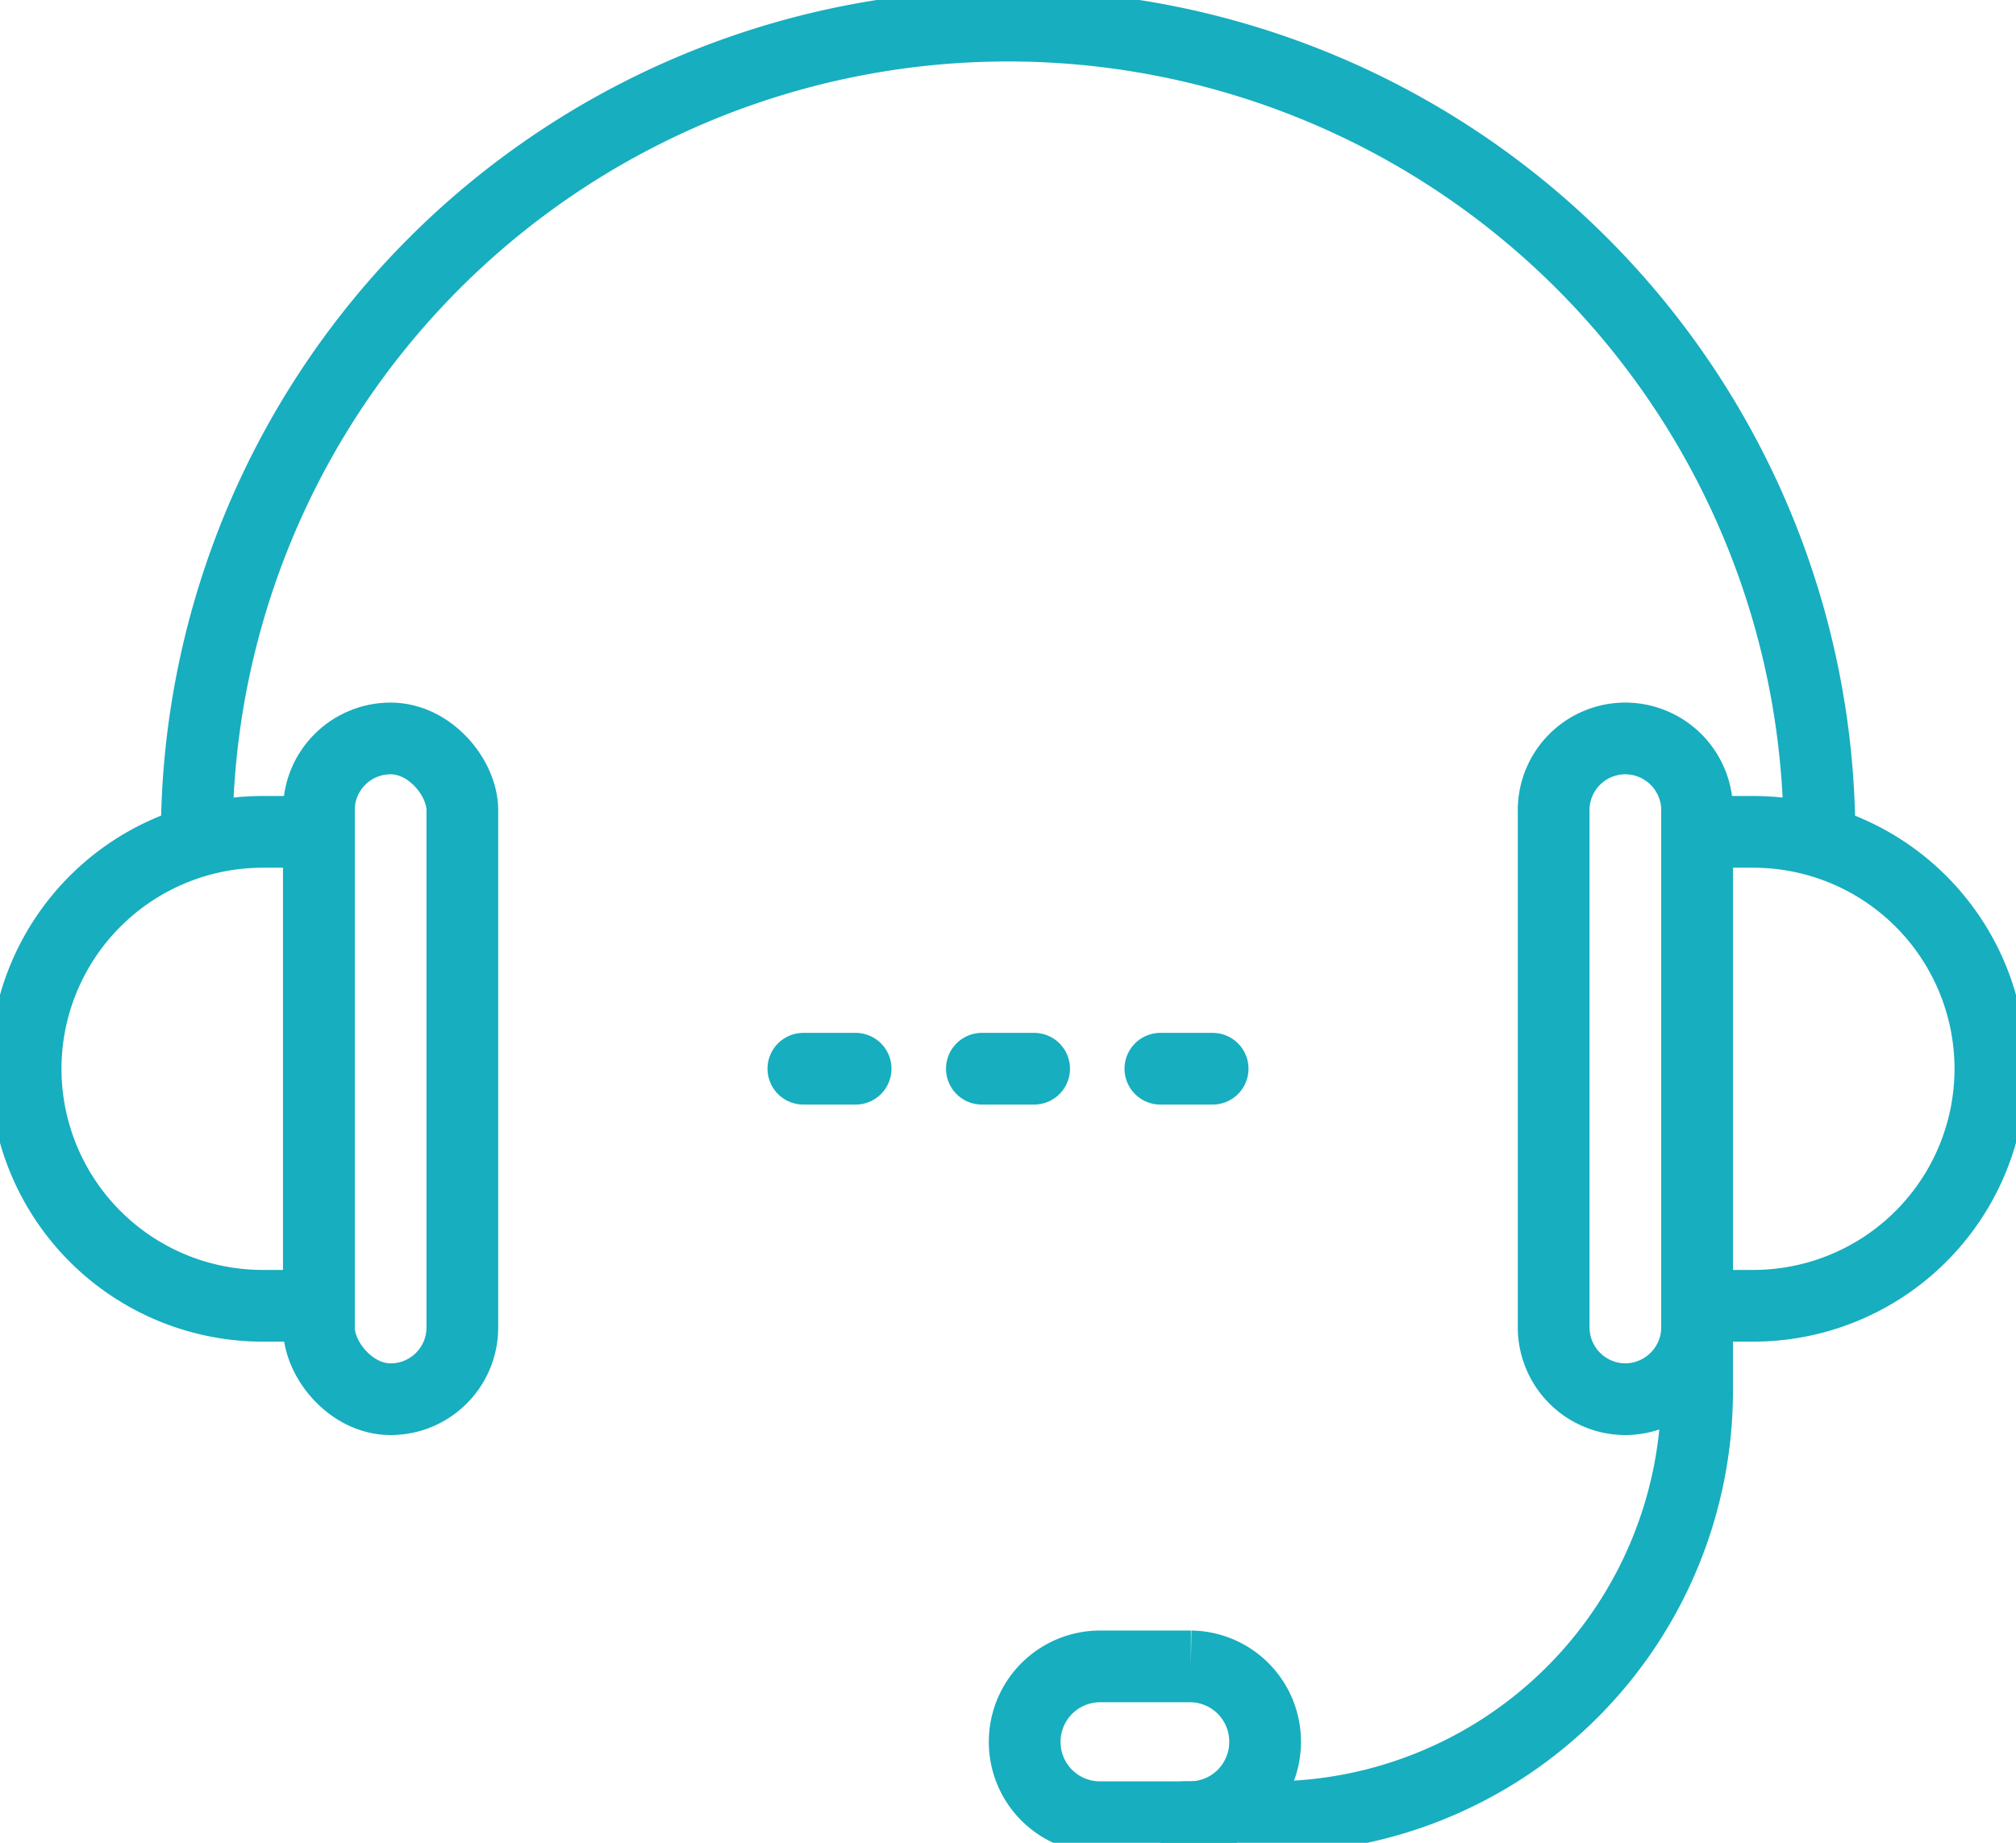
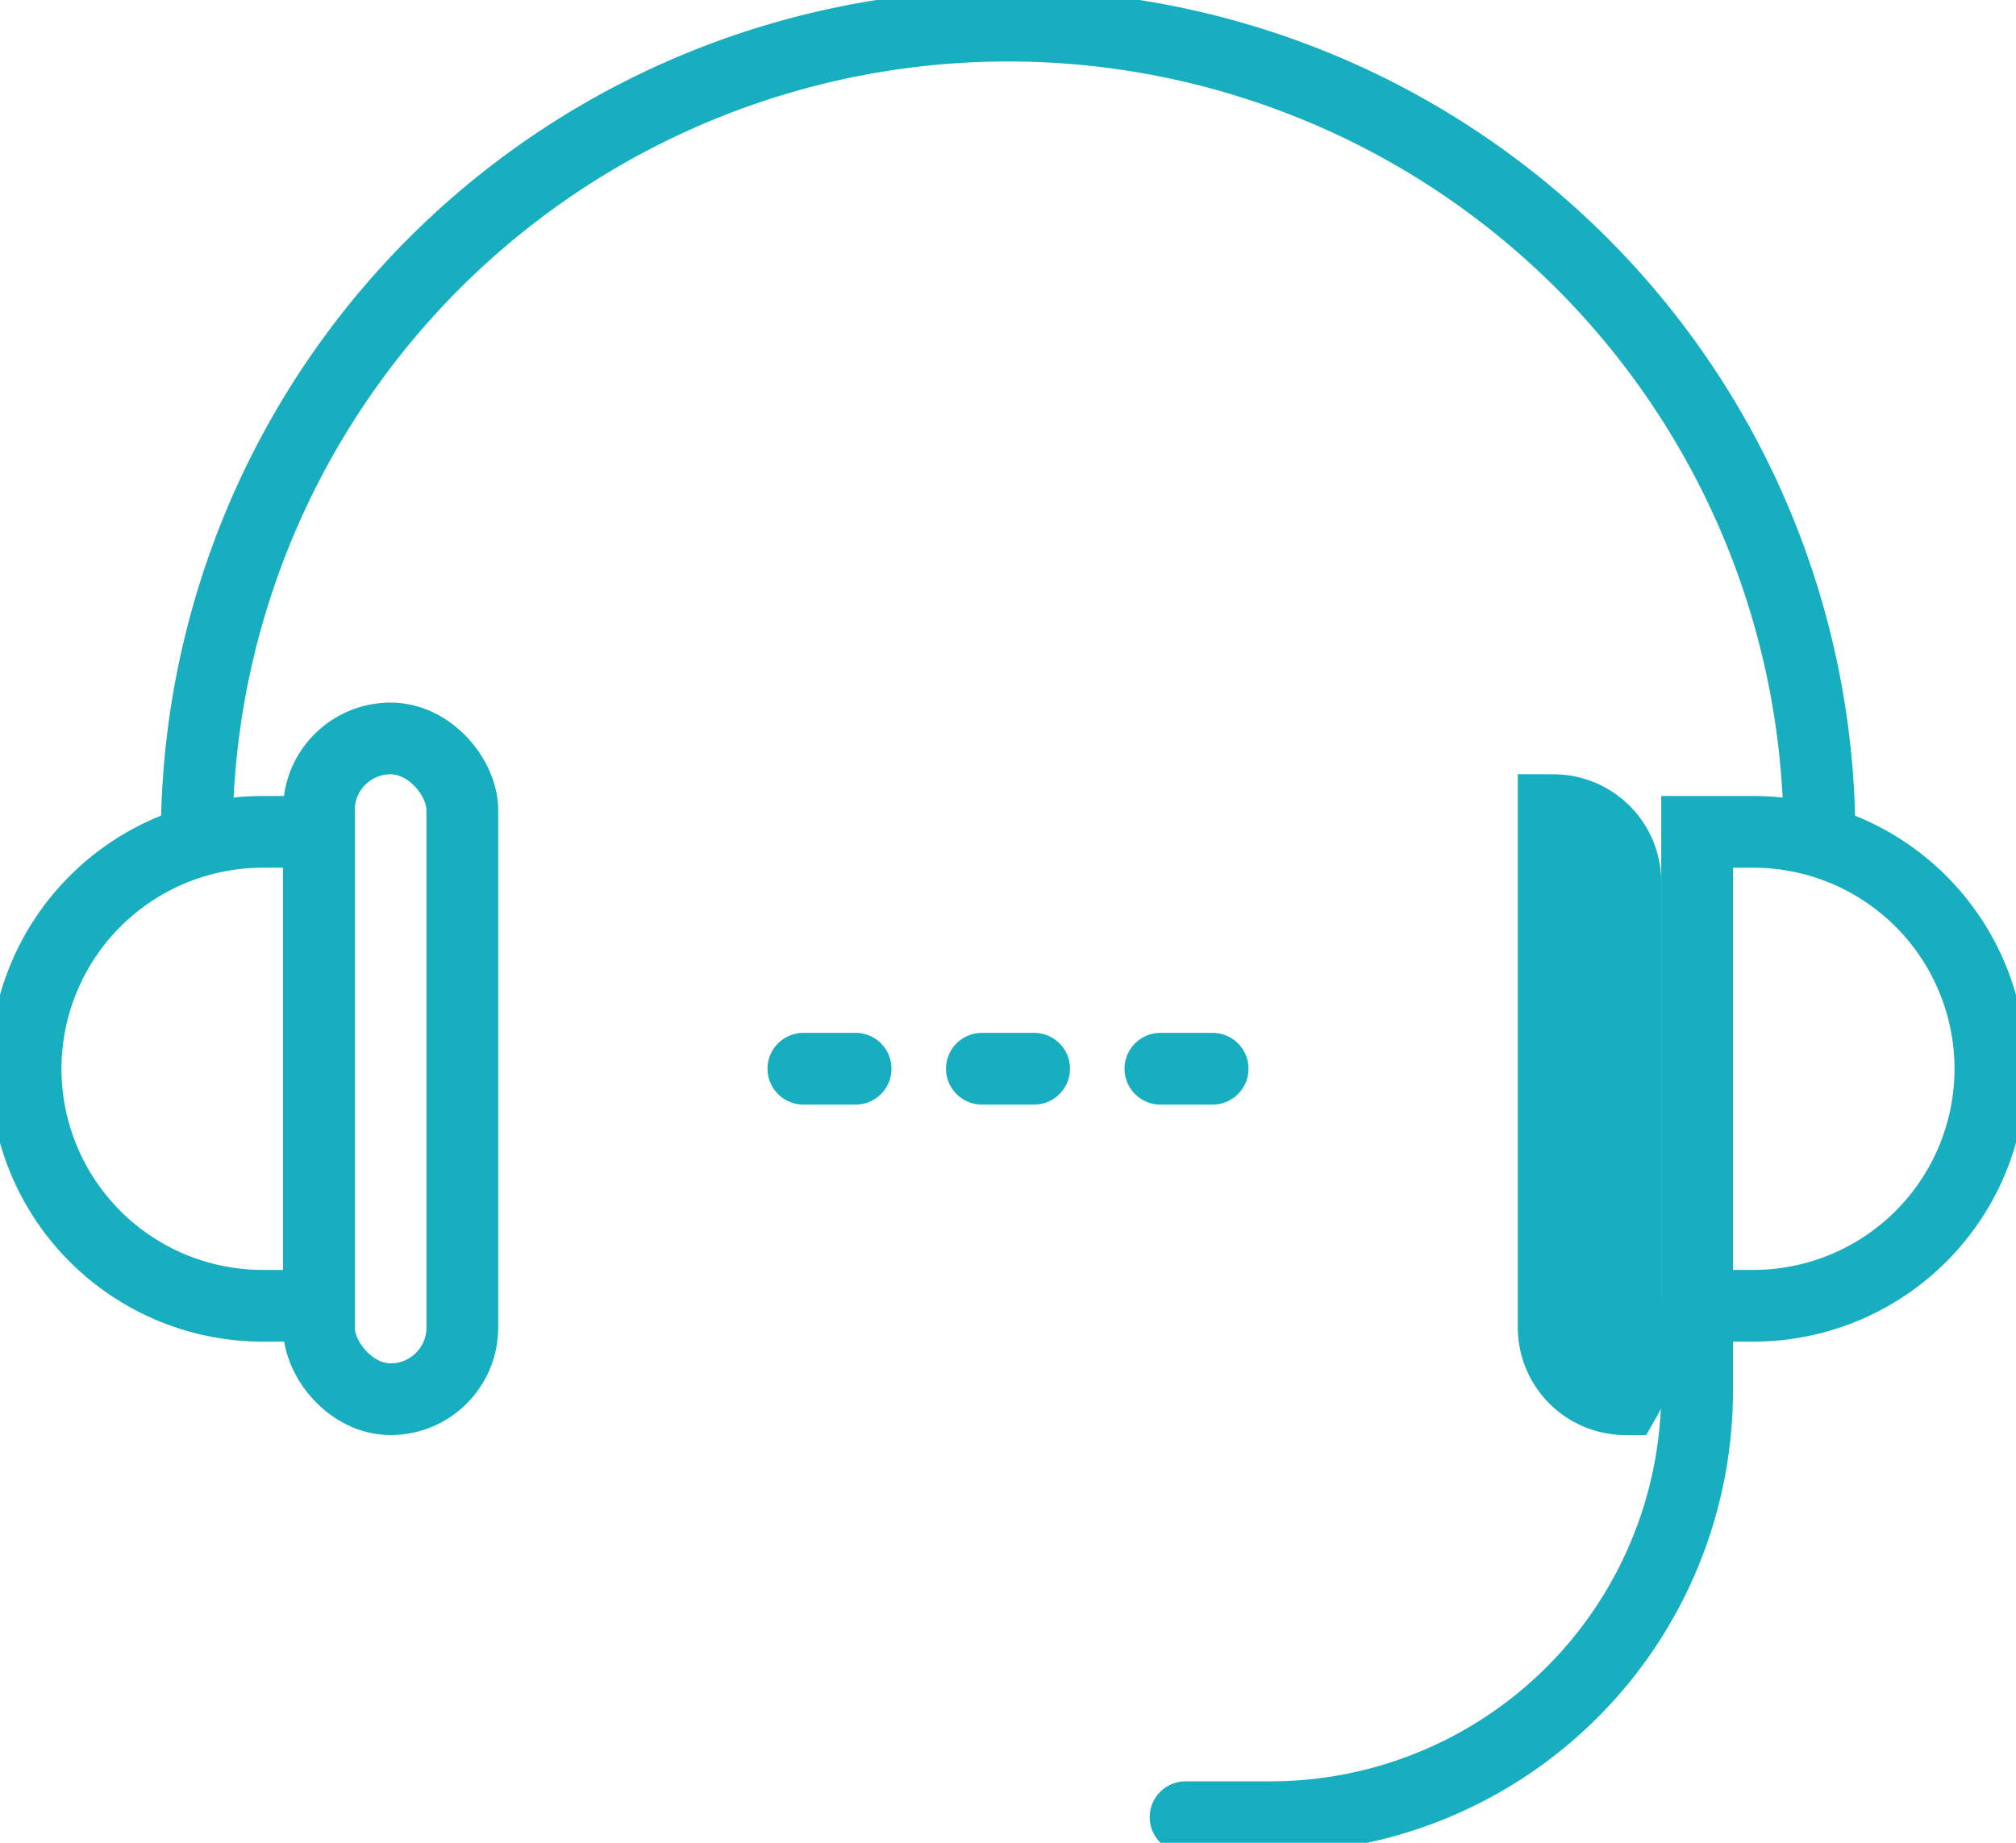
<svg xmlns="http://www.w3.org/2000/svg" viewBox="0 0 98.37 89.94">
  <defs>
    <style>.cls-1{fill:none;stroke:#17aebf;stroke-linecap:round;stroke-miterlimit:10;stroke-width:3.5px;}</style>
  </defs>
  <g id="Layer_2" data-name="Layer 2">
    <g id="Layer_1-2" data-name="Layer 1">
      <path class="cls-1" d="M9.6,40.84a39.59,39.59,0,0,1,79.18,0" />
      <path class="cls-1" d="M85.55,63.73H82.81V40.6h2.74A11.57,11.57,0,0,1,97.12,52.16h0A11.57,11.57,0,0,1,85.55,63.73Z" />
-       <path class="cls-1" d="M79.31,68.29h0a3.51,3.51,0,0,1-3.5-3.5V39.54a3.5,3.5,0,0,1,3.5-3.5h0a3.51,3.51,0,0,1,3.5,3.5V64.79A3.52,3.52,0,0,1,79.31,68.29Z" />
+       <path class="cls-1" d="M79.31,68.29h0a3.51,3.51,0,0,1-3.5-3.5V39.54h0a3.51,3.51,0,0,1,3.5,3.5V64.79A3.52,3.52,0,0,1,79.31,68.29Z" />
      <rect class="cls-1" x="15.56" y="36.04" width="7" height="32.25" rx="3.5" transform="translate(38.12 104.33) rotate(180)" />
      <path class="cls-1" d="M12.82,63.73h2.74V40.6H12.82A11.57,11.57,0,0,0,1.25,52.16h0A11.57,11.57,0,0,0,12.82,63.73Z" />
      <path class="cls-1" d="M57.85,88.69H62A20.82,20.82,0,0,0,82.81,67.88V63.73" />
-       <path class="cls-1" d="M58.06,88.69H53.62A3.67,3.67,0,0,1,50,85h0a3.68,3.68,0,0,1,3.67-3.67h4.44A3.67,3.67,0,0,1,61.73,85h0A3.67,3.67,0,0,1,58.06,88.69Z" />
      <line class="cls-1" x1="39.2" y1="52.16" x2="41.75" y2="52.16" />
      <line class="cls-1" x1="47.91" y1="52.16" x2="50.46" y2="52.16" />
      <line class="cls-1" x1="56.62" y1="52.16" x2="59.17" y2="52.16" />
    </g>
  </g>
</svg>